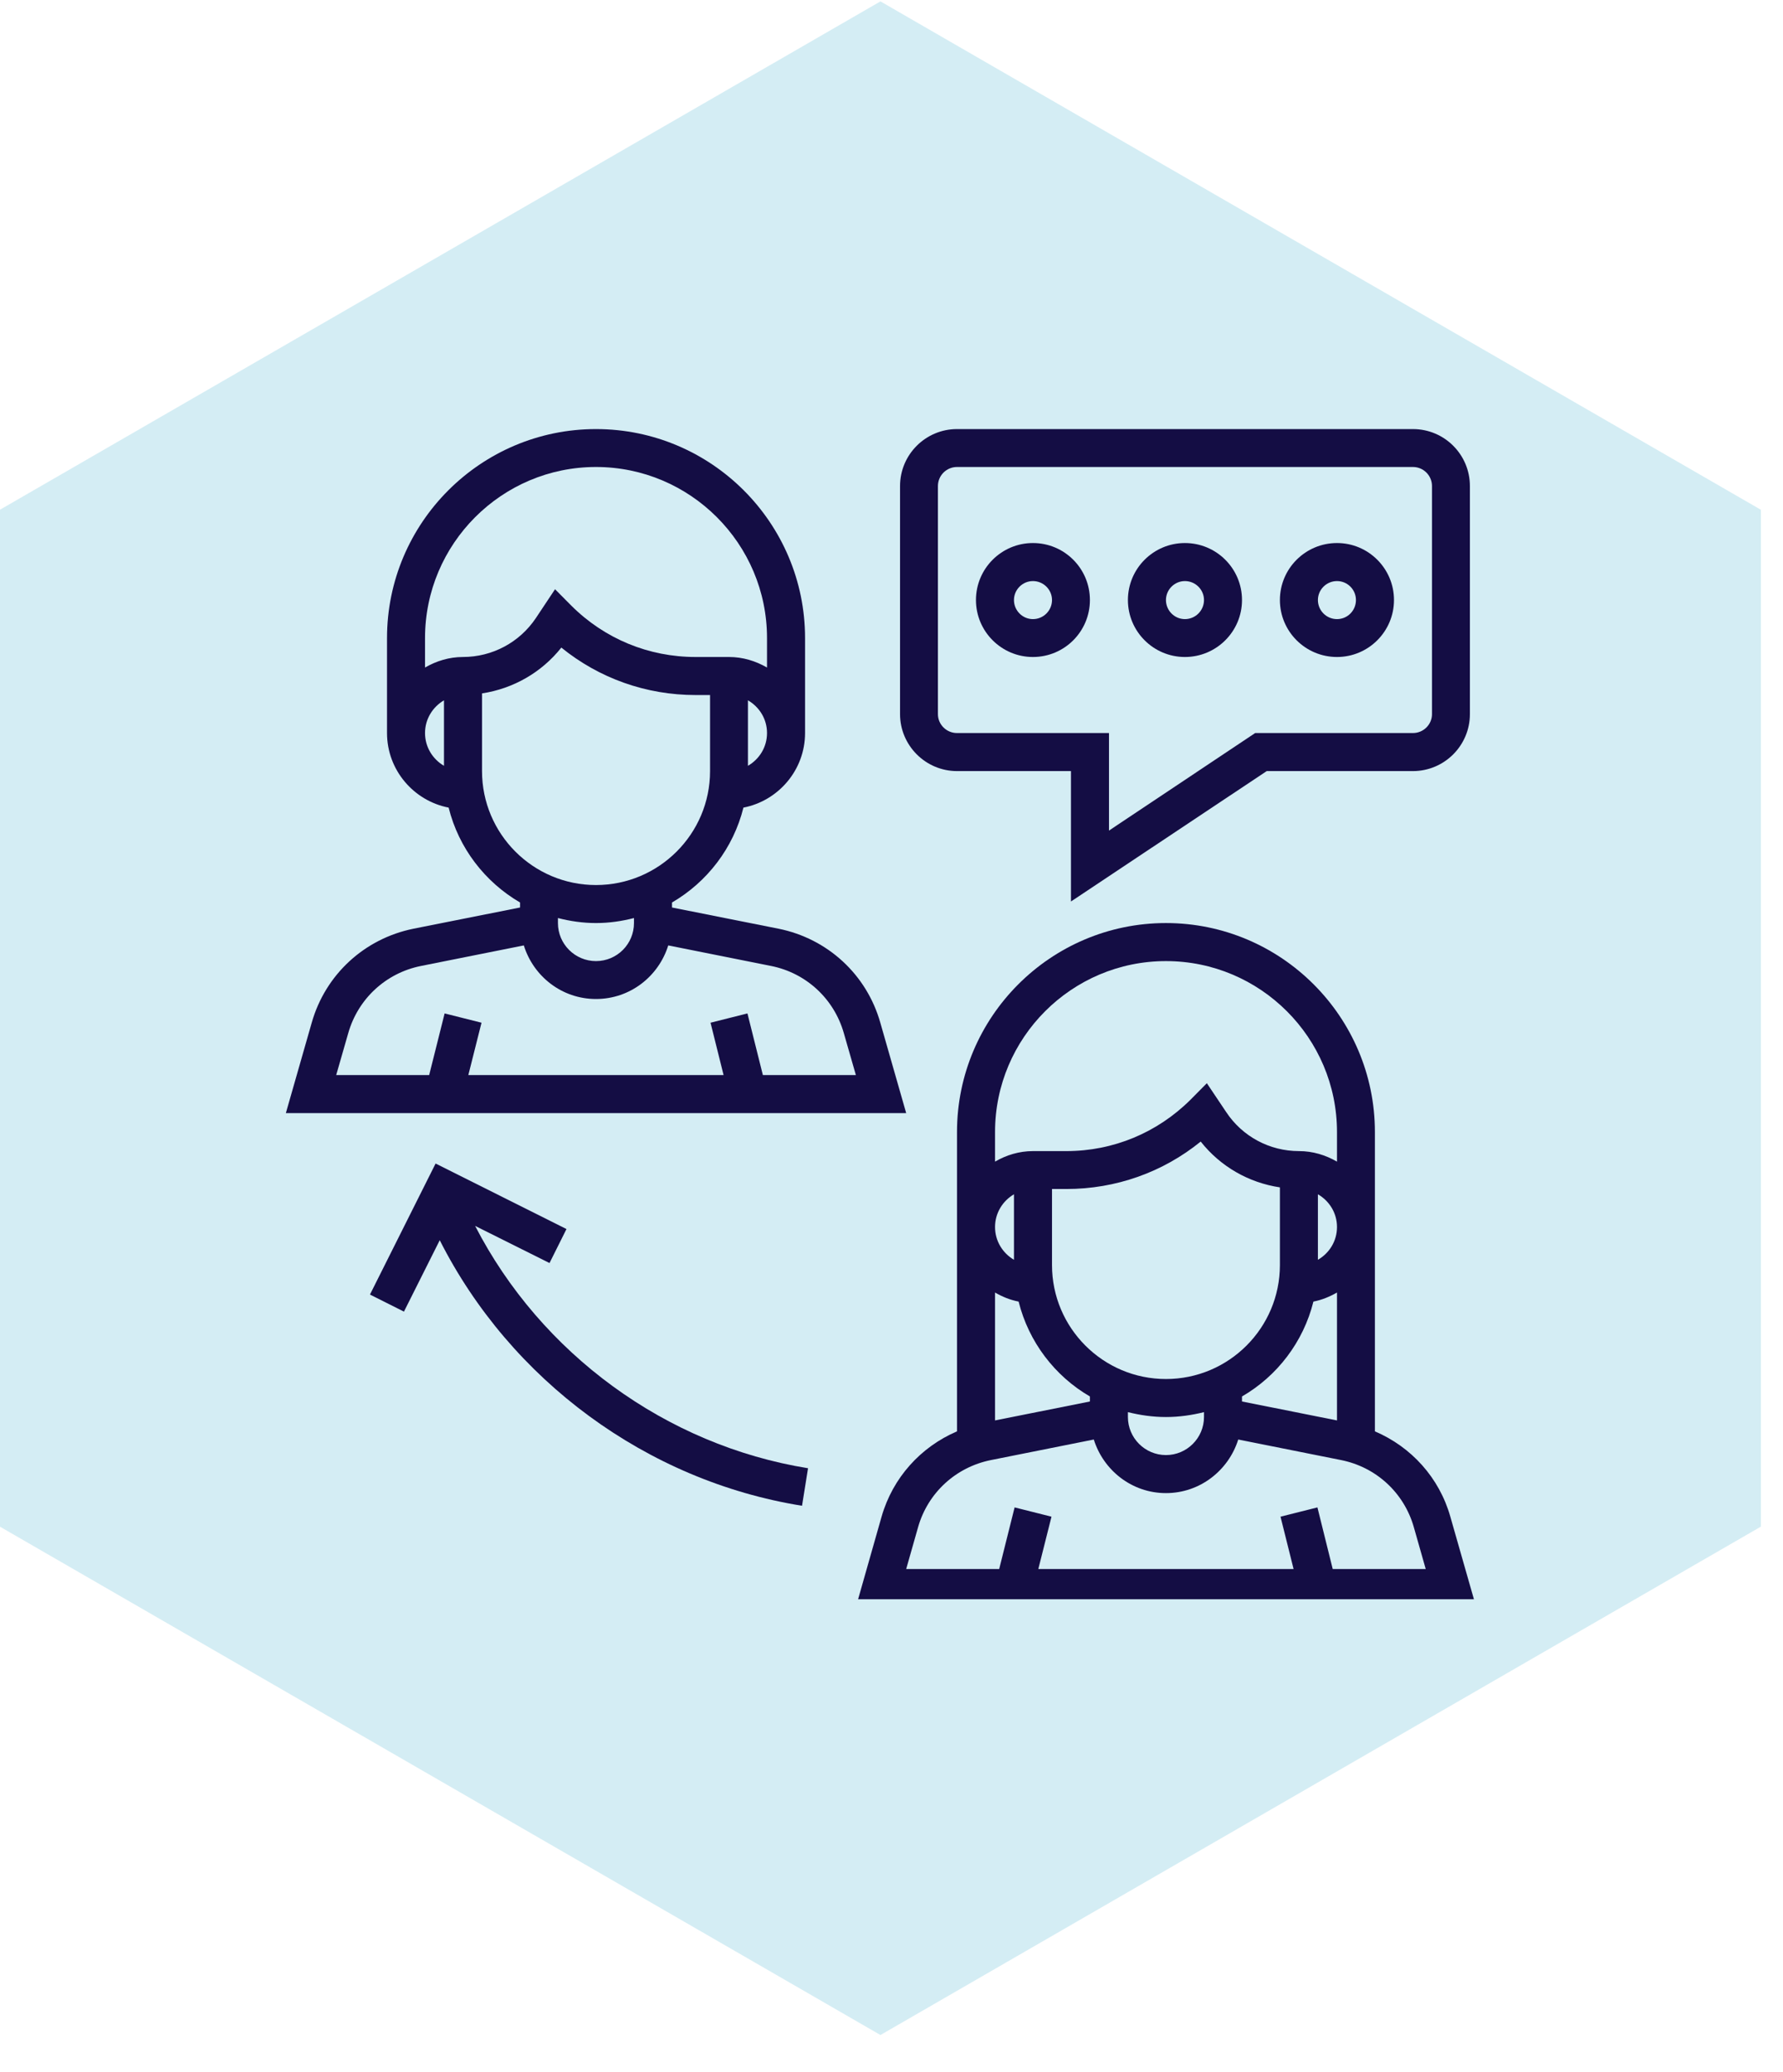
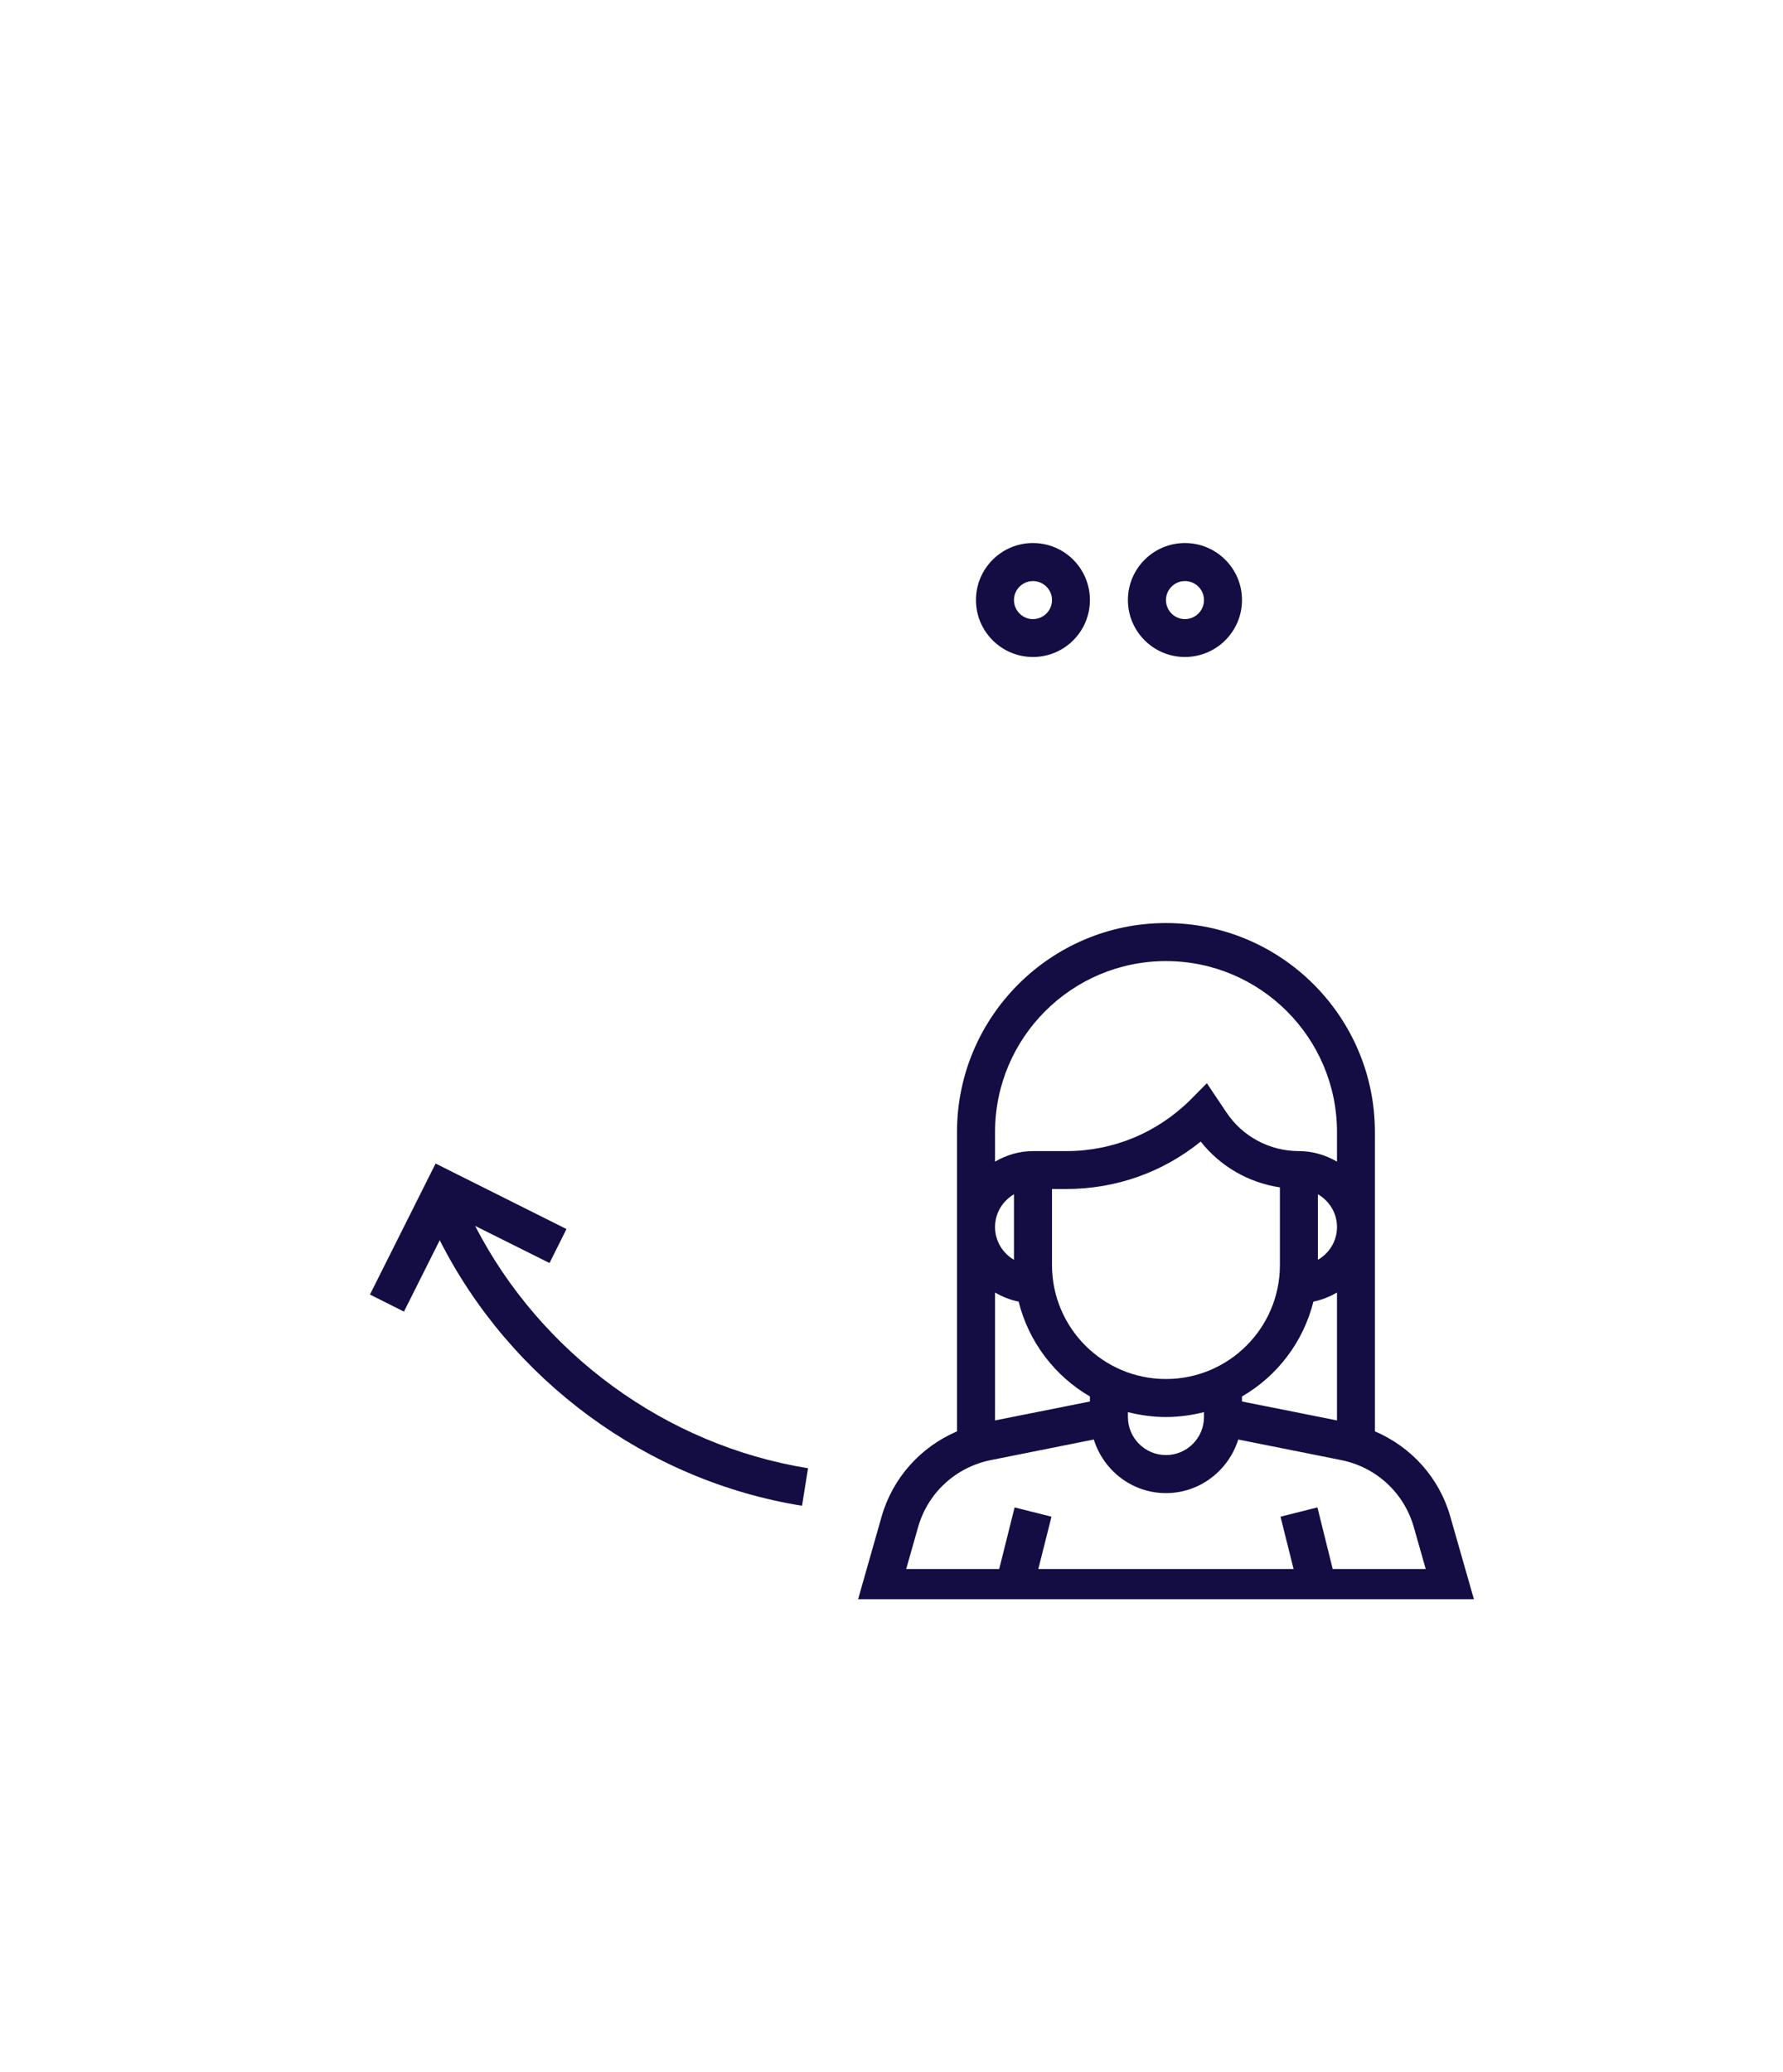
<svg xmlns="http://www.w3.org/2000/svg" version="1.0" preserveAspectRatio="xMidYMid meet" height="86" viewBox="0 0 55.5 64.5" zoomAndPan="magnify" width="74">
  <defs>
    <clipPath id="aa28efc8a1">
      <path clip-rule="nonzero" d="M 0 0.043 L 54.812 0.043 L 54.812 63.34 L 0 63.34 Z M 0 0.043" />
    </clipPath>
    <clipPath id="65a3cbc40f">
-       <path clip-rule="nonzero" d="M 54.812 47.516 L 54.812 15.867 L 27.406 0.043 L -0.004 15.867 L -0.004 47.516 L 27.406 63.34 Z M 54.812 47.516" />
-     </clipPath>
+       </clipPath>
    <clipPath id="db4308fc95">
      <path clip-rule="nonzero" d="M 8.773 13.355 L 29 13.355 L 29 35 L 8.773 35 Z M 8.773 13.355" />
    </clipPath>
    <clipPath id="17ea4ea2bc">
      <path clip-rule="nonzero" d="M 26.641 28.73 L 45.938 28.73 L 45.938 49.777 L 26.641 49.777 Z M 26.641 28.73" />
    </clipPath>
    <clipPath id="261bb4c5d0">
-       <path clip-rule="nonzero" d="M 28 13.355 L 45.938 13.355 L 45.938 28.137 L 28 28.137 Z M 28 13.355" />
-     </clipPath>
+       </clipPath>
  </defs>
  <g clip-path="url(#aa28efc8a1)">
    <g clip-path="url(#65a3cbc40f)">
-       <path fill-rule="nonzero" fill-opacity="1" d="M 54.812 0.043 L 54.812 63.34 L -0.066 63.34 L -0.066 0.043 Z M 54.812 0.043" fill="#d4edf4" />
-     </g>
+       </g>
  </g>
  <g clip-path="url(#db4308fc95)">
-     <path fill-rule="nonzero" fill-opacity="1" d="M 23.746 33.461 L 23.266 31.543 L 22.117 31.832 L 22.523 33.461 L 14.578 33.461 L 14.988 31.832 L 13.84 31.543 L 13.359 33.461 L 10.465 33.461 L 10.84 32.156 C 11.145 31.086 12.012 30.285 13.102 30.066 L 16.305 29.426 C 16.605 30.391 17.492 31.094 18.551 31.094 C 19.613 31.094 20.5 30.391 20.801 29.426 L 24.004 30.066 C 25.094 30.285 25.961 31.086 26.266 32.156 L 26.641 33.461 Z M 15.004 24 L 15.004 21.582 C 15.977 21.434 16.859 20.93 17.473 20.156 C 18.652 21.113 20.113 21.633 21.652 21.633 L 22.102 21.633 L 22.102 24 C 22.102 25.957 20.508 27.547 18.551 27.547 C 16.594 27.547 15.004 25.957 15.004 24 Z M 13.23 22.816 C 13.23 22.379 13.469 22.004 13.82 21.797 L 13.82 23.836 C 13.469 23.629 13.23 23.254 13.23 22.816 Z M 18.551 14.535 C 21.488 14.535 23.875 16.926 23.875 19.859 L 23.875 20.777 C 23.523 20.574 23.125 20.449 22.691 20.449 L 21.652 20.449 C 20.191 20.449 18.82 19.883 17.785 18.852 L 17.277 18.34 L 16.68 19.238 C 16.172 19.996 15.324 20.449 14.41 20.449 C 13.98 20.449 13.582 20.574 13.23 20.777 L 13.23 19.859 C 13.23 16.926 15.617 14.535 18.551 14.535 Z M 23.281 23.836 L 23.281 21.797 C 23.637 22.004 23.875 22.379 23.875 22.816 C 23.875 23.254 23.637 23.629 23.281 23.836 Z M 17.367 28.574 C 17.746 28.672 18.145 28.73 18.551 28.73 C 18.961 28.73 19.355 28.672 19.734 28.574 L 19.734 28.73 C 19.734 29.383 19.207 29.914 18.551 29.914 C 17.898 29.914 17.367 29.383 17.367 28.73 Z M 27.402 31.832 C 26.977 30.332 25.762 29.215 24.234 28.906 L 20.918 28.246 L 20.918 28.09 C 22.012 27.453 22.828 26.395 23.141 25.137 C 24.23 24.926 25.059 23.965 25.059 22.816 L 25.059 19.859 C 25.059 16.273 22.141 13.355 18.551 13.355 C 14.965 13.355 12.047 16.273 12.047 19.859 L 12.047 22.816 C 12.047 23.965 12.875 24.926 13.965 25.137 C 14.277 26.395 15.094 27.453 16.188 28.09 L 16.188 28.246 L 12.871 28.906 C 11.344 29.215 10.129 30.332 9.703 31.832 L 8.898 34.645 L 28.207 34.645 L 27.402 31.832" fill="#140d44" />
-   </g>
+     </g>
  <g clip-path="url(#17ea4ea2bc)">
    <path fill-rule="nonzero" fill-opacity="1" d="M 41.484 48.836 L 41.008 46.918 L 39.859 47.207 L 40.266 48.836 L 32.32 48.836 L 32.73 47.207 L 31.582 46.918 L 31.102 48.836 L 28.207 48.836 L 28.578 47.531 C 28.883 46.461 29.754 45.664 30.844 45.445 L 34.047 44.805 C 34.348 45.766 35.234 46.473 36.293 46.473 C 37.352 46.473 38.242 45.766 38.543 44.805 L 41.746 45.445 C 42.836 45.664 43.703 46.461 44.008 47.531 L 44.379 48.836 Z M 36.293 29.914 C 39.23 29.914 41.617 32.301 41.617 35.234 L 41.617 36.156 C 41.266 35.953 40.867 35.828 40.434 35.828 C 39.52 35.828 38.672 35.375 38.168 34.613 L 37.566 33.715 L 37.059 34.227 C 36.023 35.258 34.652 35.828 33.191 35.828 L 32.152 35.828 C 31.723 35.828 31.32 35.953 30.973 36.156 L 30.973 35.234 C 30.973 32.301 33.359 29.914 36.293 29.914 Z M 38.66 43.465 C 39.754 42.832 40.57 41.77 40.883 40.512 C 41.148 40.461 41.391 40.359 41.617 40.23 L 41.617 44.211 L 38.66 43.621 Z M 35.109 43.953 C 35.488 44.047 35.883 44.105 36.293 44.105 C 36.703 44.105 37.098 44.047 37.477 43.953 L 37.477 44.105 C 37.477 44.758 36.945 45.289 36.293 45.289 C 35.641 45.289 35.109 44.758 35.109 44.105 Z M 31.562 39.211 C 31.211 39.004 30.973 38.629 30.973 38.191 C 30.973 37.754 31.211 37.379 31.562 37.172 Z M 36.293 42.922 C 34.336 42.922 32.746 41.332 32.746 39.375 L 32.746 37.008 L 33.191 37.008 C 34.734 37.008 36.195 36.488 37.375 35.531 C 37.988 36.309 38.871 36.812 39.84 36.957 L 39.84 39.375 C 39.84 41.332 38.25 42.922 36.293 42.922 Z M 41.023 37.172 C 41.379 37.379 41.617 37.754 41.617 38.191 C 41.617 38.629 41.379 39.004 41.023 39.211 Z M 30.973 44.211 L 30.973 40.23 C 31.195 40.359 31.441 40.461 31.707 40.512 C 32.02 41.77 32.836 42.832 33.926 43.465 L 33.926 43.621 Z M 45.145 47.207 C 44.801 45.992 43.93 45.035 42.797 44.551 L 42.797 35.234 C 42.797 31.648 39.879 28.73 36.293 28.73 C 32.707 28.73 29.789 31.648 29.789 35.234 L 29.789 44.551 C 28.66 45.035 27.789 45.992 27.441 47.207 L 26.641 50.02 L 45.949 50.02 L 45.145 47.207" fill="#140d44" />
  </g>
  <path fill-rule="nonzero" fill-opacity="1" d="M 14.789 38.156 L 17.105 39.312 L 17.633 38.254 L 13.559 36.215 L 11.516 40.293 L 12.574 40.824 L 13.688 38.602 C 15.891 42.957 20.129 46.09 24.965 46.867 L 25.152 45.699 C 20.723 44.984 16.836 42.129 14.789 38.156" fill="#140d44" />
  <g clip-path="url(#261bb4c5d0)">
    <path fill-rule="nonzero" fill-opacity="1" d="M 29.195 15.129 C 29.195 14.801 29.461 14.535 29.789 14.535 L 43.98 14.535 C 44.309 14.535 44.574 14.801 44.574 15.129 L 44.574 22.227 C 44.574 22.551 44.309 22.816 43.98 22.816 L 39.07 22.816 L 34.52 25.852 L 34.52 22.816 L 29.789 22.816 C 29.461 22.816 29.195 22.551 29.195 22.227 Z M 29.789 24 L 33.336 24 L 33.336 28.059 L 39.43 24 L 43.98 24 C 44.961 24 45.754 23.203 45.754 22.227 L 45.754 15.129 C 45.754 14.148 44.961 13.355 43.98 13.355 L 29.789 13.355 C 28.812 13.355 28.016 14.148 28.016 15.129 L 28.016 22.227 C 28.016 23.203 28.812 24 29.789 24" fill="#140d44" />
  </g>
  <path fill-rule="nonzero" fill-opacity="1" d="M 32.152 18.086 C 32.48 18.086 32.746 18.352 32.746 18.676 C 32.746 19.004 32.48 19.27 32.152 19.27 C 31.828 19.27 31.562 19.004 31.562 18.676 C 31.562 18.352 31.828 18.086 32.152 18.086 Z M 32.152 20.449 C 33.133 20.449 33.926 19.656 33.926 18.676 C 33.926 17.695 33.133 16.902 32.152 16.902 C 31.176 16.902 30.379 17.695 30.379 18.676 C 30.379 19.656 31.176 20.449 32.152 20.449" fill="#140d44" />
  <path fill-rule="nonzero" fill-opacity="1" d="M 36.883 18.086 C 37.211 18.086 37.477 18.352 37.477 18.676 C 37.477 19.004 37.211 19.27 36.883 19.27 C 36.559 19.27 36.293 19.004 36.293 18.676 C 36.293 18.352 36.559 18.086 36.883 18.086 Z M 36.883 20.449 C 37.863 20.449 38.66 19.656 38.66 18.676 C 38.66 17.695 37.863 16.902 36.883 16.902 C 35.906 16.902 35.109 17.695 35.109 18.676 C 35.109 19.656 35.906 20.449 36.883 20.449" fill="#140d44" />
-   <path fill-rule="nonzero" fill-opacity="1" d="M 41.617 18.086 C 41.945 18.086 42.207 18.352 42.207 18.676 C 42.207 19.004 41.945 19.27 41.617 19.27 C 41.289 19.27 41.023 19.004 41.023 18.676 C 41.023 18.352 41.289 18.086 41.617 18.086 Z M 41.617 20.449 C 42.594 20.449 43.391 19.656 43.391 18.676 C 43.391 17.695 42.594 16.902 41.617 16.902 C 40.637 16.902 39.84 17.695 39.84 18.676 C 39.84 19.656 40.637 20.449 41.617 20.449" fill="#140d44" />
</svg>